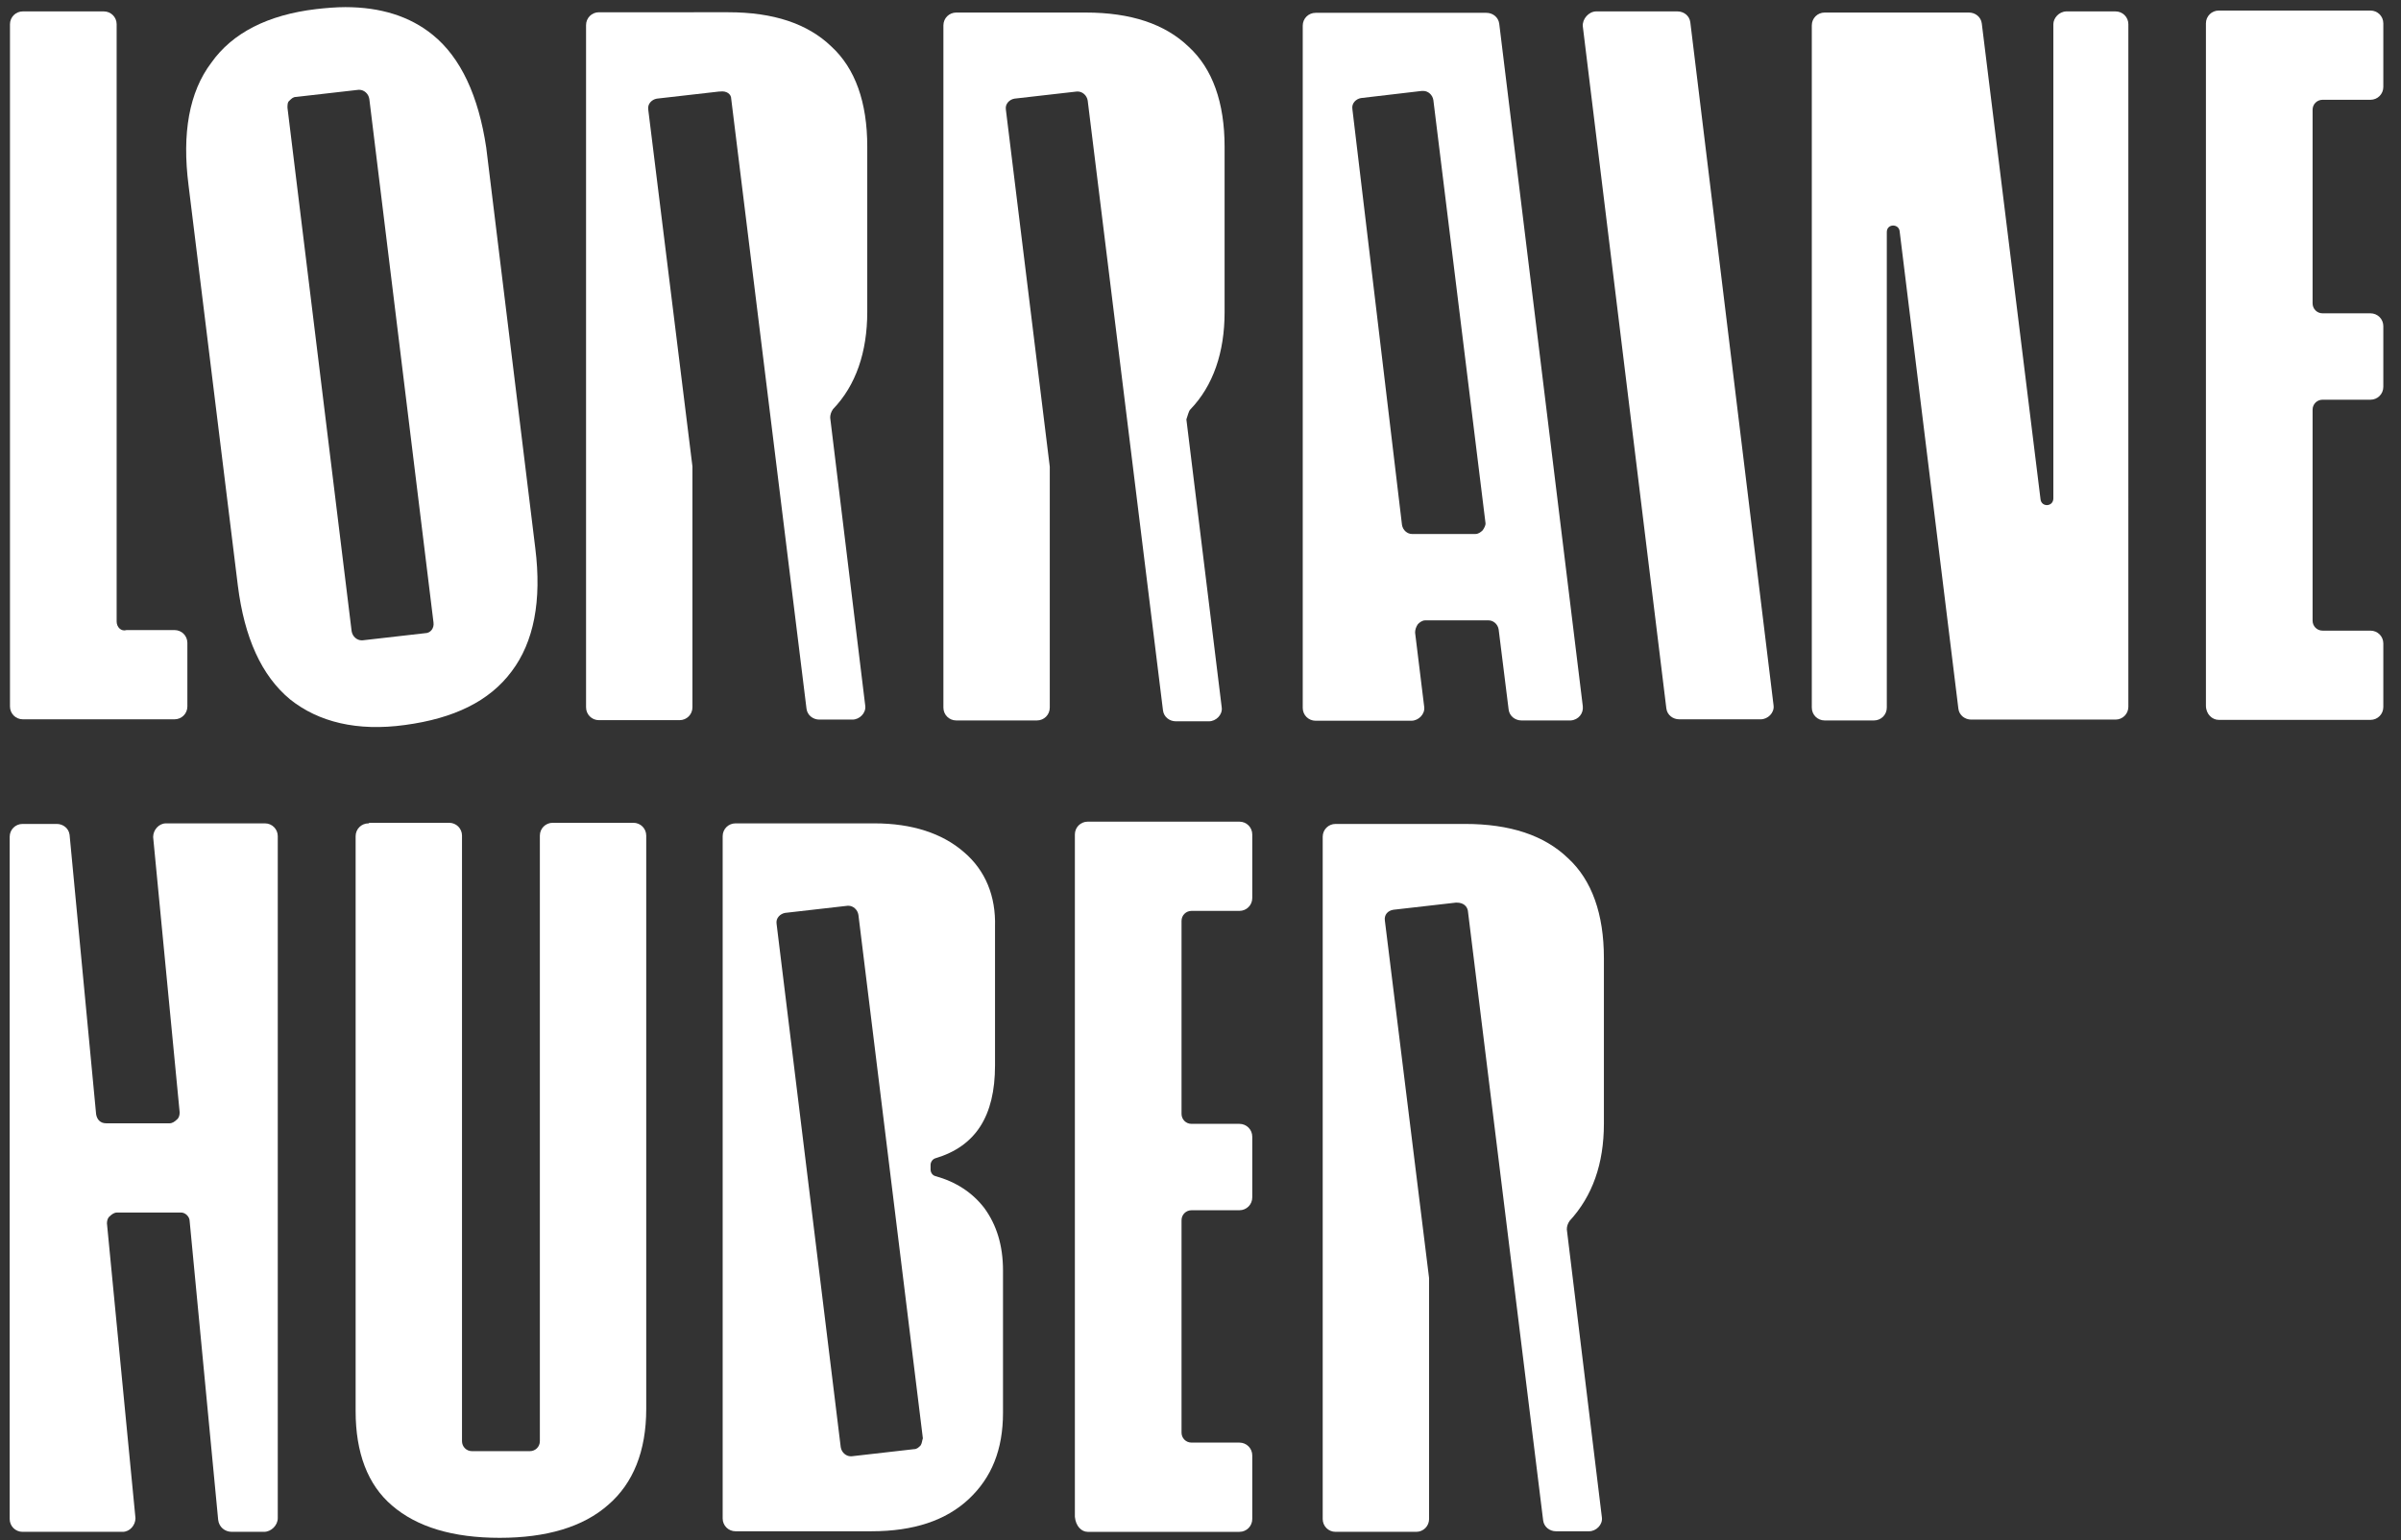
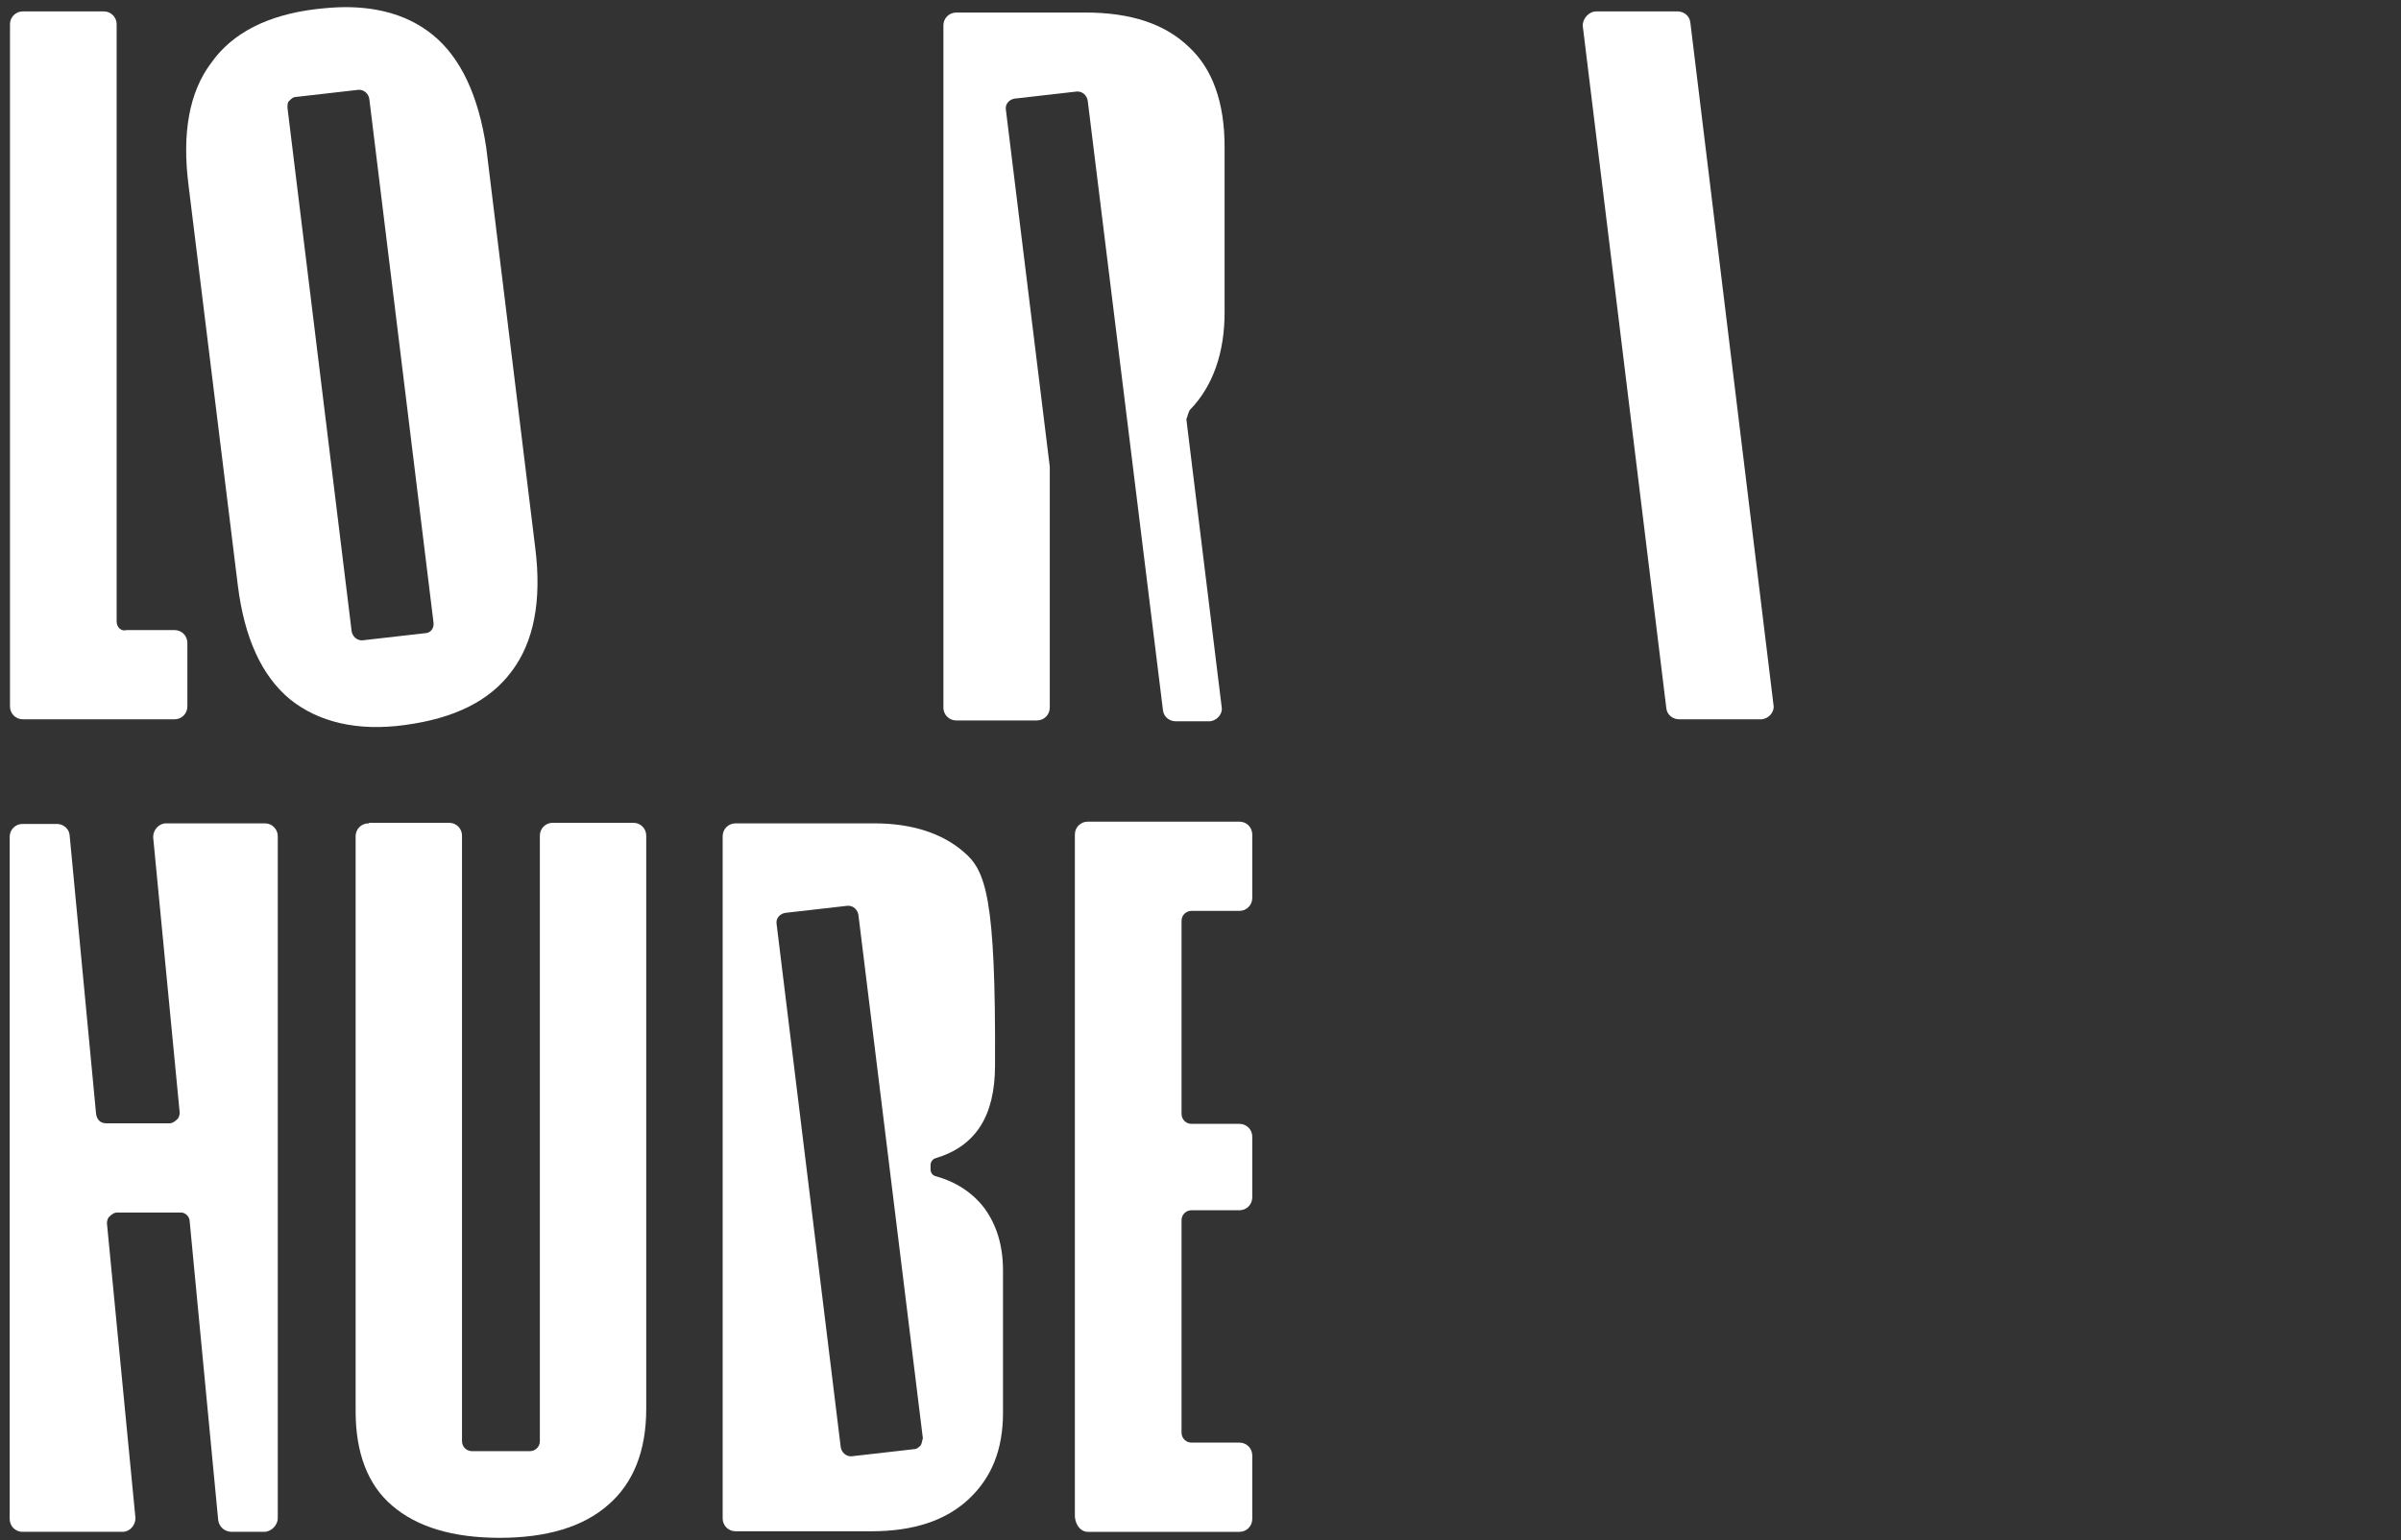
<svg xmlns="http://www.w3.org/2000/svg" version="1.1" id="Ebene_1" x="0px" y="0px" viewBox="0 0 841.9 540.3" enable-background="new 0 0 841.9 540.3" xml:space="preserve">
  <rect x="0" y="0" width="841.9" height="540.3" fill="#333333" stroke="none" />
  <g>
    <path fill="#FFFFFF" d="M40.9,218V8.5c0-2.5-2-4.5-4.5-4.5H8C5.5,4,3.5,6,3.5,8.5v239.3c0,2.5,2,4.5,4.5,4.5h53.2   c2.5,0,4.5-2,4.5-4.5v-22.3c0-2.5-2-4.5-4.5-4.5H44.4C42.4,221.6,40.9,219.9,40.9,218z" />
    <path fill="#FFFFFF" d="M151.7,12.2c-8-6.5-18.3-9.7-30.6-9.7c-3.2,0-6.8,0.3-10.3,0.7c-16.8,2-29.3,8.3-36.7,18.8   c-7.8,10.3-10.3,24.8-8,42.9l17.3,140.5c2.3,18.3,8.3,31.6,18.3,39.9c10,8,23.6,11.3,40.3,9c17.1-2.3,29.6-8.3,37.4-18.8   c7.8-10.3,10.6-24.8,8.3-43.2L170.5,51.8C167.8,33.7,161.6,20.2,151.7,12.2z M149,222.1l-21.9,2.5h-0.3c-1.6,0-3.2-1.3-3.5-3.2   L100.8,37.8c0-1,0-2,0.7-2.5c0.7-0.7,1.3-1.3,2.3-1.3l21.9-2.5h0.3c1.6,0,3.2,1.3,3.5,3.2L152,218.3   C152.3,220.3,151,222.1,149,222.1z" />
-     <path fill="#FFFFFF" d="M778,252.5h53.2c2.5,0,4.5-2,4.5-4.5v-22.3c0-2.5-2-4.5-4.5-4.5h-16.8c-2,0-3.5-1.6-3.5-3.5v-74   c0-2,1.6-3.5,3.5-3.5h16.8c2.5,0,4.5-2,4.5-4.5v-21.3c0-2.5-2-4.5-4.5-4.5h-16.8c-2,0-3.5-1.6-3.5-3.5V38.5c0-2,1.6-3.5,3.5-3.5   h16.8c2.5,0,4.5-2,4.5-4.5V8.2c0-2.5-2-4.5-4.5-4.5H778c-2.5,0-4.5,2-4.5,4.5v239.3C773.5,250.5,775.7,252.5,778,252.5z" />
    <path fill="#FFFFFF" d="M555,9.2l29.3,239.3c0.3,2.3,2.3,3.8,4.5,3.8h28.6c2.5,0,4.8-2.3,4.5-4.8L592.7,7.8   c-0.3-2.3-2.3-3.8-4.5-3.8h-28.6C557,4.1,554.8,6.7,555,9.2z" />
-     <path fill="#FFFFFF" d="M256.4,34.7l26.4,213.9c0.3,2.3,2.3,3.8,4.5,3.8h11.6c2.5,0,4.8-2.3,4.5-4.8l-12.3-101.1c0-1,0.3-2,1-3   c8-8.3,12-20,12-34.1v-58c0-15.5-4.2-27.4-12.6-35.1c-8.3-8-20.3-12-36.1-12H210c-2.5,0-4.5,2-4.5,4.5v239.3c0,2.5,2,4.5,4.5,4.5   h28.3c2.5,0,4.5-2,4.5-4.5v-83.8c0-0.3,0-0.3,0-0.7L227.3,38.4c-0.3-2,1.3-3.5,3-3.8l21.9-2.5h0.3C254.8,31.8,256.4,33,256.4,34.7z   " />
    <path fill="#FFFFFF" d="M417.4,143.6c8-8.3,12-20,12-34.1v-58c0-15.5-4.2-27.4-12.6-35.1c-8.3-8-20.3-12-36.1-12h-45.4   c-2.5,0-4.5,2-4.5,4.5v239.3c0,2.5,2,4.5,4.5,4.5h28.3c2.5,0,4.5-2,4.5-4.5v-83.8c0-0.3,0-0.3,0-0.7L352.7,38.4   c-0.3-2,1.3-3.5,3-3.8l21.9-2.5h0.3c1.6,0,3.2,1.3,3.5,3.2l26.4,213.9c0.3,2.3,2.3,3.8,4.5,3.8h11.6c2.5,0,4.8-2.3,4.5-4.8   L416,147.1C416.6,145.4,416.8,144.2,417.4,143.6z" />
-     <path fill="#FFFFFF" d="M514.7,319.4l26.4,213.9c0.3,2.3,2.3,3.8,4.5,3.8h11.6c2.5,0,4.8-2.3,4.5-4.8l-12.3-101.1c0-1,0.3-2,1-3   c8-8.7,12-20,12-34.1v-58c0-15.5-4.2-27.4-12.6-35.1c-8.3-8-20.3-12-36.1-12h-45.4c-2.5,0-4.5,2-4.5,4.5v239.3c0,2.5,2,4.5,4.5,4.5   h28.3c2.5,0,4.5-2,4.5-4.5v-83.8c0-0.3,0-0.3,0-0.7l-15.5-125.4c-0.3-2,1-3.5,3-3.8l21.9-2.5h0.3   C513.2,316.6,514.4,317.9,514.7,319.4z" />
-     <path fill="#FFFFFF" d="M337.9,298.8c-7.5-6.5-18.1-10-31.3-10h-48.7c-2.5,0-4.5,2-4.5,4.5v239.3c0,2.5,2,4.5,4.5,4.5h47.7   c14.8,0,26.1-3.8,34.1-11.3c8-7.5,12-17.3,12-30.3v-49.8c0-9-2.3-16.1-6.5-21.9c-4.2-5.5-10-9.3-17.3-11.3c-1-0.3-1.6-1.3-1.6-2.3   v-1.6c0-1,0.7-2,1.6-2.3c14.2-4.2,21-14.8,21-32.6v-48.7C349.2,314.4,345.6,305.3,337.9,298.8z M322.8,507   c-0.7,0.7-1.3,1.3-2.3,1.3l-21.9,2.5h-0.3c-1.6,0-3.2-1.3-3.5-3.2L272.3,324c-0.3-2,1.3-3.5,3-3.8l21.9-2.5h0.3   c1.6,0,3.2,1.3,3.5,3.2l22.6,183.6C323.3,505.3,323.3,506.3,322.8,507z" />
+     <path fill="#FFFFFF" d="M337.9,298.8c-7.5-6.5-18.1-10-31.3-10h-48.7c-2.5,0-4.5,2-4.5,4.5v239.3c0,2.5,2,4.5,4.5,4.5h47.7   c14.8,0,26.1-3.8,34.1-11.3c8-7.5,12-17.3,12-30.3v-49.8c0-9-2.3-16.1-6.5-21.9c-4.2-5.5-10-9.3-17.3-11.3c-1-0.3-1.6-1.3-1.6-2.3   v-1.6c0-1,0.7-2,1.6-2.3c14.2-4.2,21-14.8,21-32.6C349.2,314.4,345.6,305.3,337.9,298.8z M322.8,507   c-0.7,0.7-1.3,1.3-2.3,1.3l-21.9,2.5h-0.3c-1.6,0-3.2-1.3-3.5-3.2L272.3,324c-0.3-2,1.3-3.5,3-3.8l21.9-2.5h0.3   c1.6,0,3.2,1.3,3.5,3.2l22.6,183.6C323.3,505.3,323.3,506.3,322.8,507z" />
    <path fill="#FFFFFF" d="M129.2,288.8c-2.5,0-4.5,2-4.5,4.5V495c0,14.5,4.2,25.8,12.8,33.1c8.7,7.5,21.3,11.3,37.7,11.3   s29.3-3.8,38.1-11.6c8.7-7.5,13.3-18.8,13.3-33.6V293.1c0-2.5-2-4.5-4.5-4.5h-28.3c-2.5,0-4.5,2-4.5,4.5v212.4c0,2-1.6,3.5-3.5,3.5   h-20.3c-2,0-3.5-1.6-3.5-3.5V293.1c0-2.5-2-4.5-4.5-4.5h-28.1V288.8z" />
    <path fill="#FFFFFF" d="M381.4,537.3h53.2c2.5,0,4.5-2,4.5-4.5v-22.3c0-2.5-2-4.5-4.5-4.5h-16.8c-2,0-3.5-1.6-3.5-3.5V428   c0-2,1.6-3.5,3.5-3.5h16.8c2.5,0,4.5-2,4.5-4.5v-21.3c0-2.5-2-4.5-4.5-4.5h-16.8c-2,0-3.5-1.6-3.5-3.5V323c0-2,1.6-3.5,3.5-3.5   h16.8c2.5,0,4.5-2,4.5-4.5v-22.3c0-2.5-2-4.5-4.5-4.5h-53.2c-2.5,0-4.5,2-4.5,4.5V532C377.2,535.3,379.2,537.3,381.4,537.3z" />
-     <path fill="#FFFFFF" d="M555,247.7L525.7,8.3c-0.3-2.3-2.3-3.8-4.5-3.8h-59.9c-2.5,0-4.5,2-4.5,4.5v239.3c0,2.5,2,4.5,4.5,4.5h33.6   c2.5,0,4.8-2.3,4.5-4.8l-3.2-26.1c0-1,0.3-2,1-3c0.7-0.7,1.6-1.3,2.5-1.3h22.3c1.6,0,3.2,1.3,3.5,3.2l3.5,28.1   c0.3,2.3,2.3,3.8,4.5,3.8h17.3C553.5,252.5,555.3,250.2,555,247.7z M519.9,186c-0.7,0.7-1.6,1.3-2.5,1.3h-22.3   c-1.6,0-3.2-1.3-3.5-3.2L474.2,38.2c-0.3-2,1.3-3.5,3-3.8l21.3-2.5h0.3h0.3c1.6,0,3.2,1.3,3.5,3.2l18.3,148.5   C520.9,184.2,520.6,185,519.9,186z" />
    <path fill="#FFFFFF" d="M66.5,428.3l10,104.8c0.3,2.5,2.3,4.2,4.8,4.2h11.3c2.5,0,4.8-2.3,4.8-4.8V293.3c0-2.5-2-4.5-4.5-4.5H58.2   c-2.5,0-4.5,2.3-4.5,4.8l9.3,96.6c0,1-0.3,2-1,2.5c-0.7,0.7-1.6,1.3-2.5,1.3H37.2c-2,0-3.2-1.3-3.5-3.2l-9.3-98   c-0.3-2.3-2.3-3.8-4.5-3.8h-12c-2.5,0-4.5,2-4.5,4.5v239.3c0,2.5,2,4.5,4.5,4.5H43c2.5,0,4.5-2.3,4.5-4.8l-10-103.4   c0-1,0.3-2,1-2.5c0.7-0.7,1.6-1.3,2.5-1.3h22.3C65,425.2,66.5,426.8,66.5,428.3z" />
    <g>
-       <path fill="#FFFFFF" d="M720,8.5v166.3c0,3-4.2,3.2-4.5,0.3L694.9,8.2c-0.3-2.3-2.3-3.8-4.5-3.8h-50.6c-2.5,0-4.5,2-4.5,4.5v239.3    c0,2.5,2,4.5,4.5,4.5h17.3c2.5,0,4.5-2,4.5-4.5V81.4c0-3,4.2-3,4.5-0.3l20.6,167.5c0.3,2.3,2.3,3.8,4.5,3.8h50.6    c2.5,0,4.5-2,4.5-4.5V8.5c0-2.5-2-4.5-4.5-4.5h-17.3C721.9,4.1,720,6.4,720,8.5z" />
-     </g>
+       </g>
  </g>
</svg>